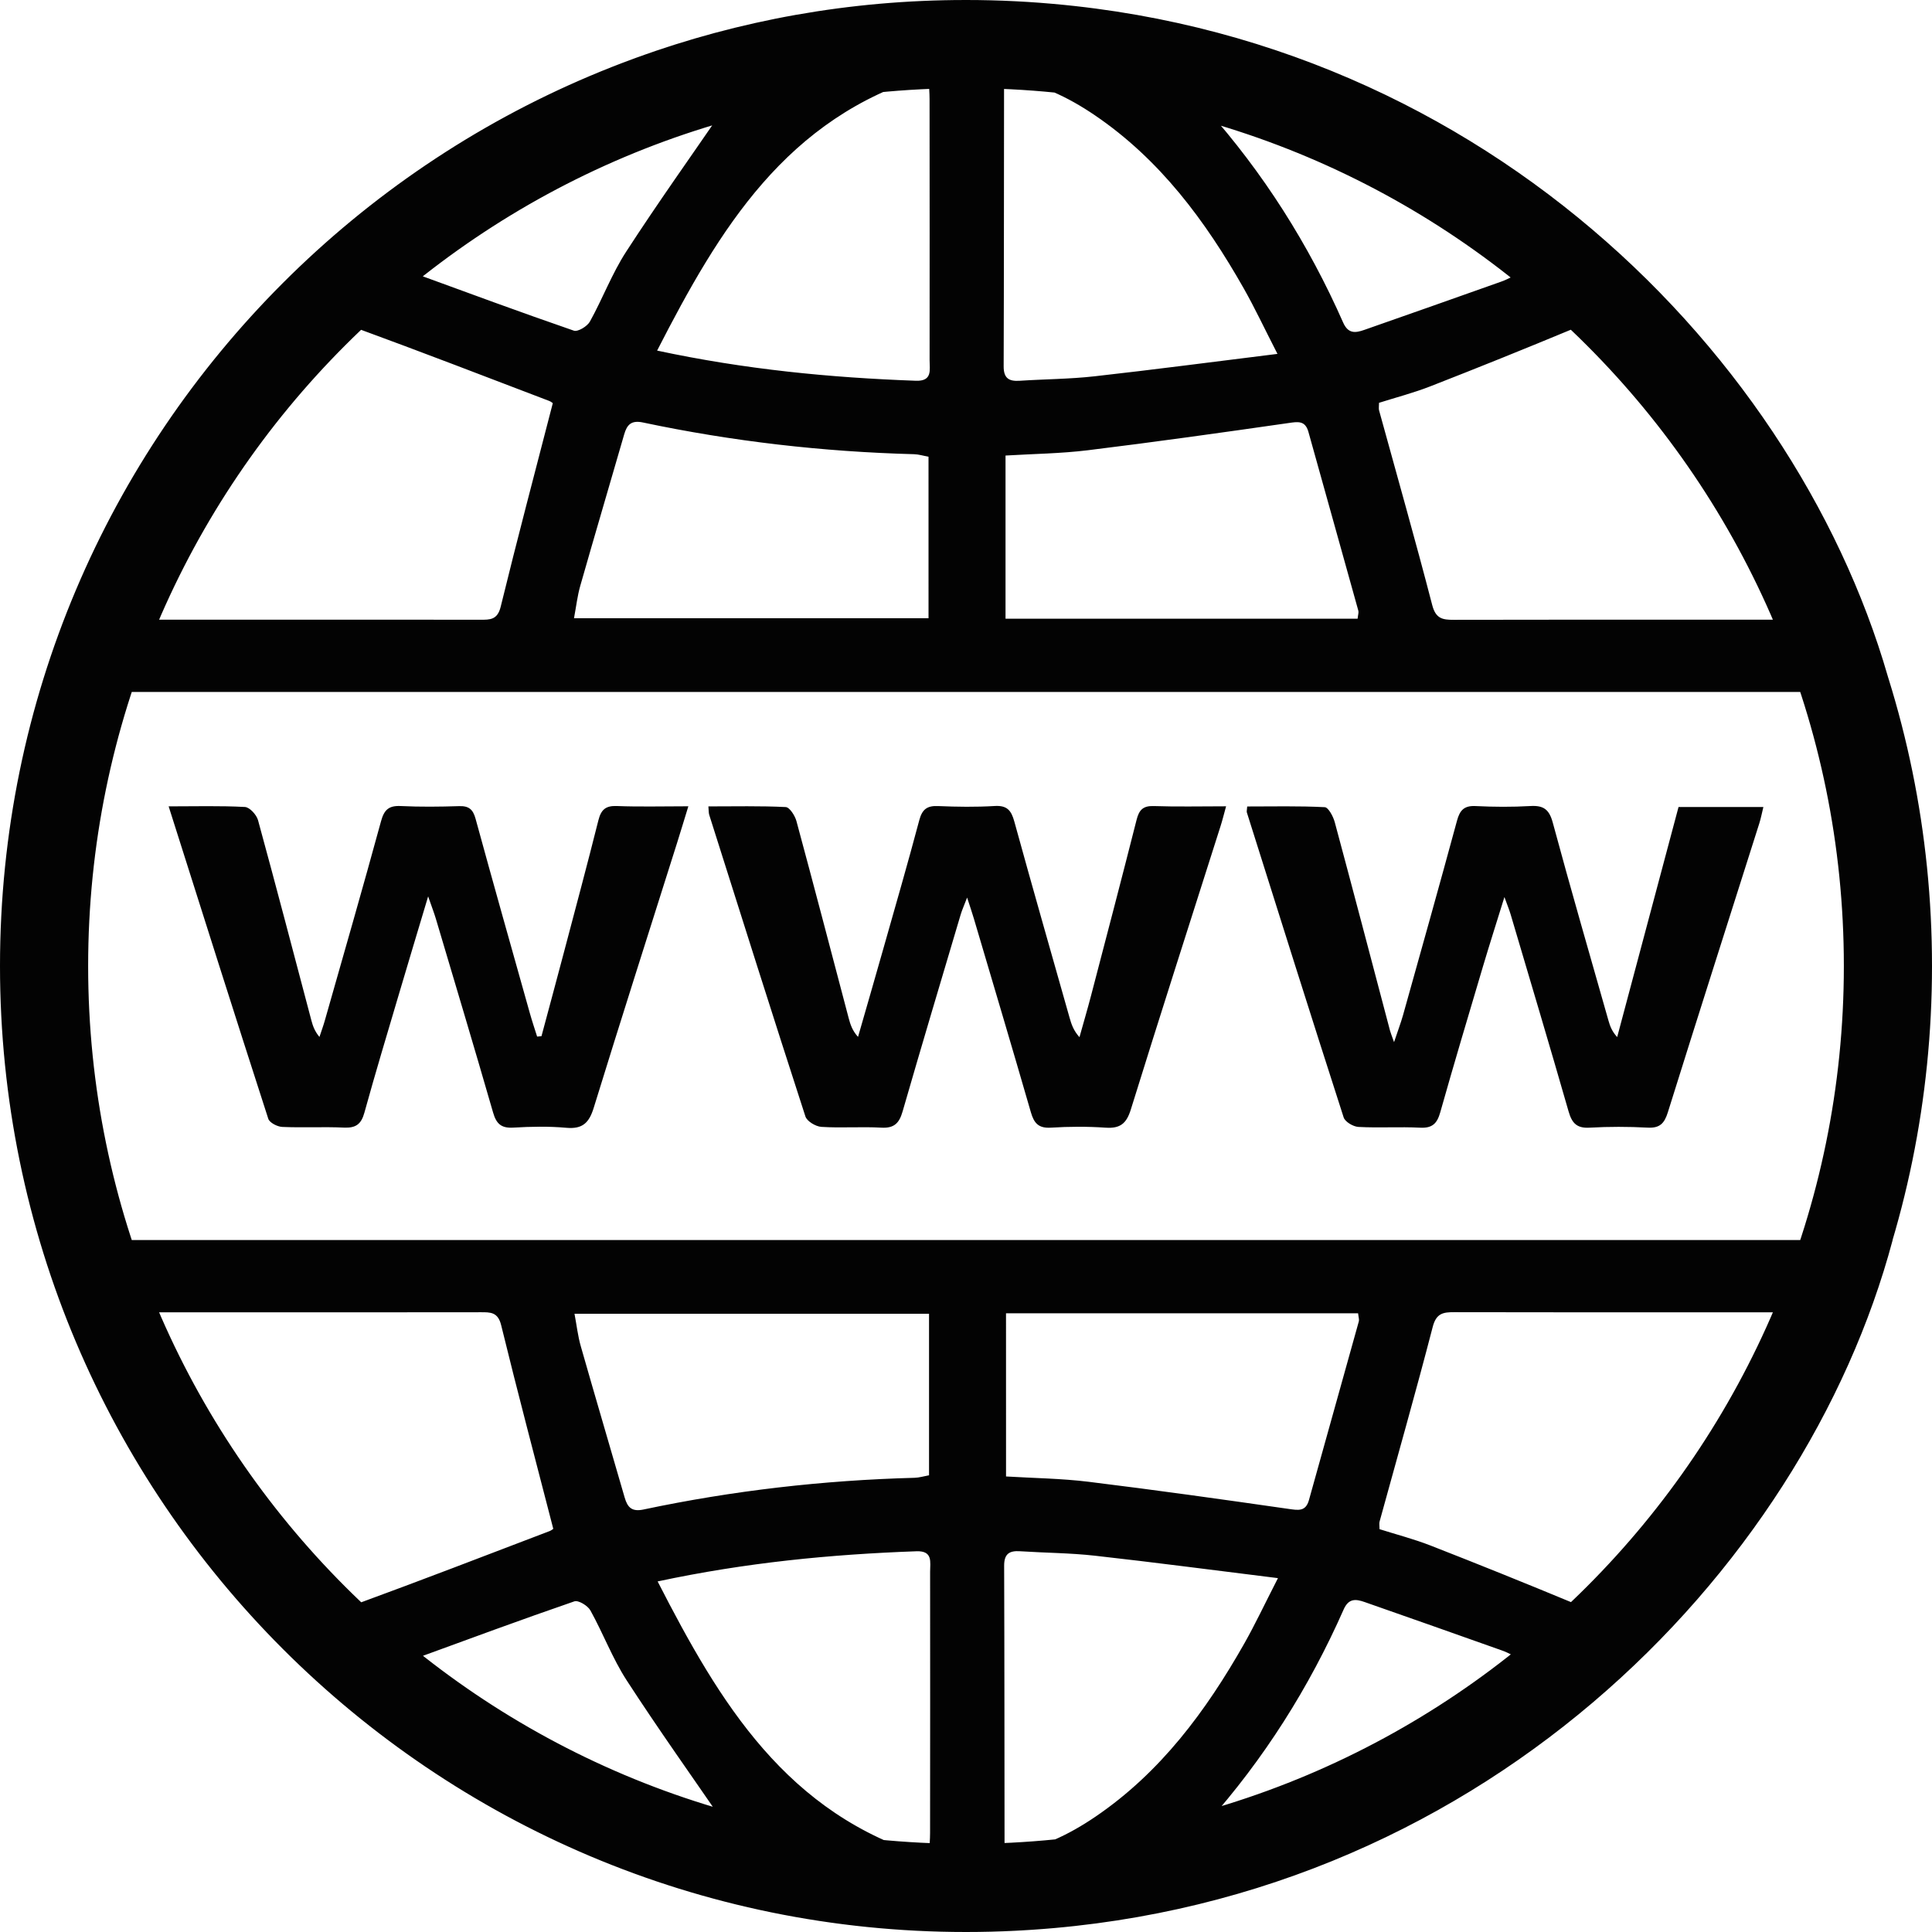
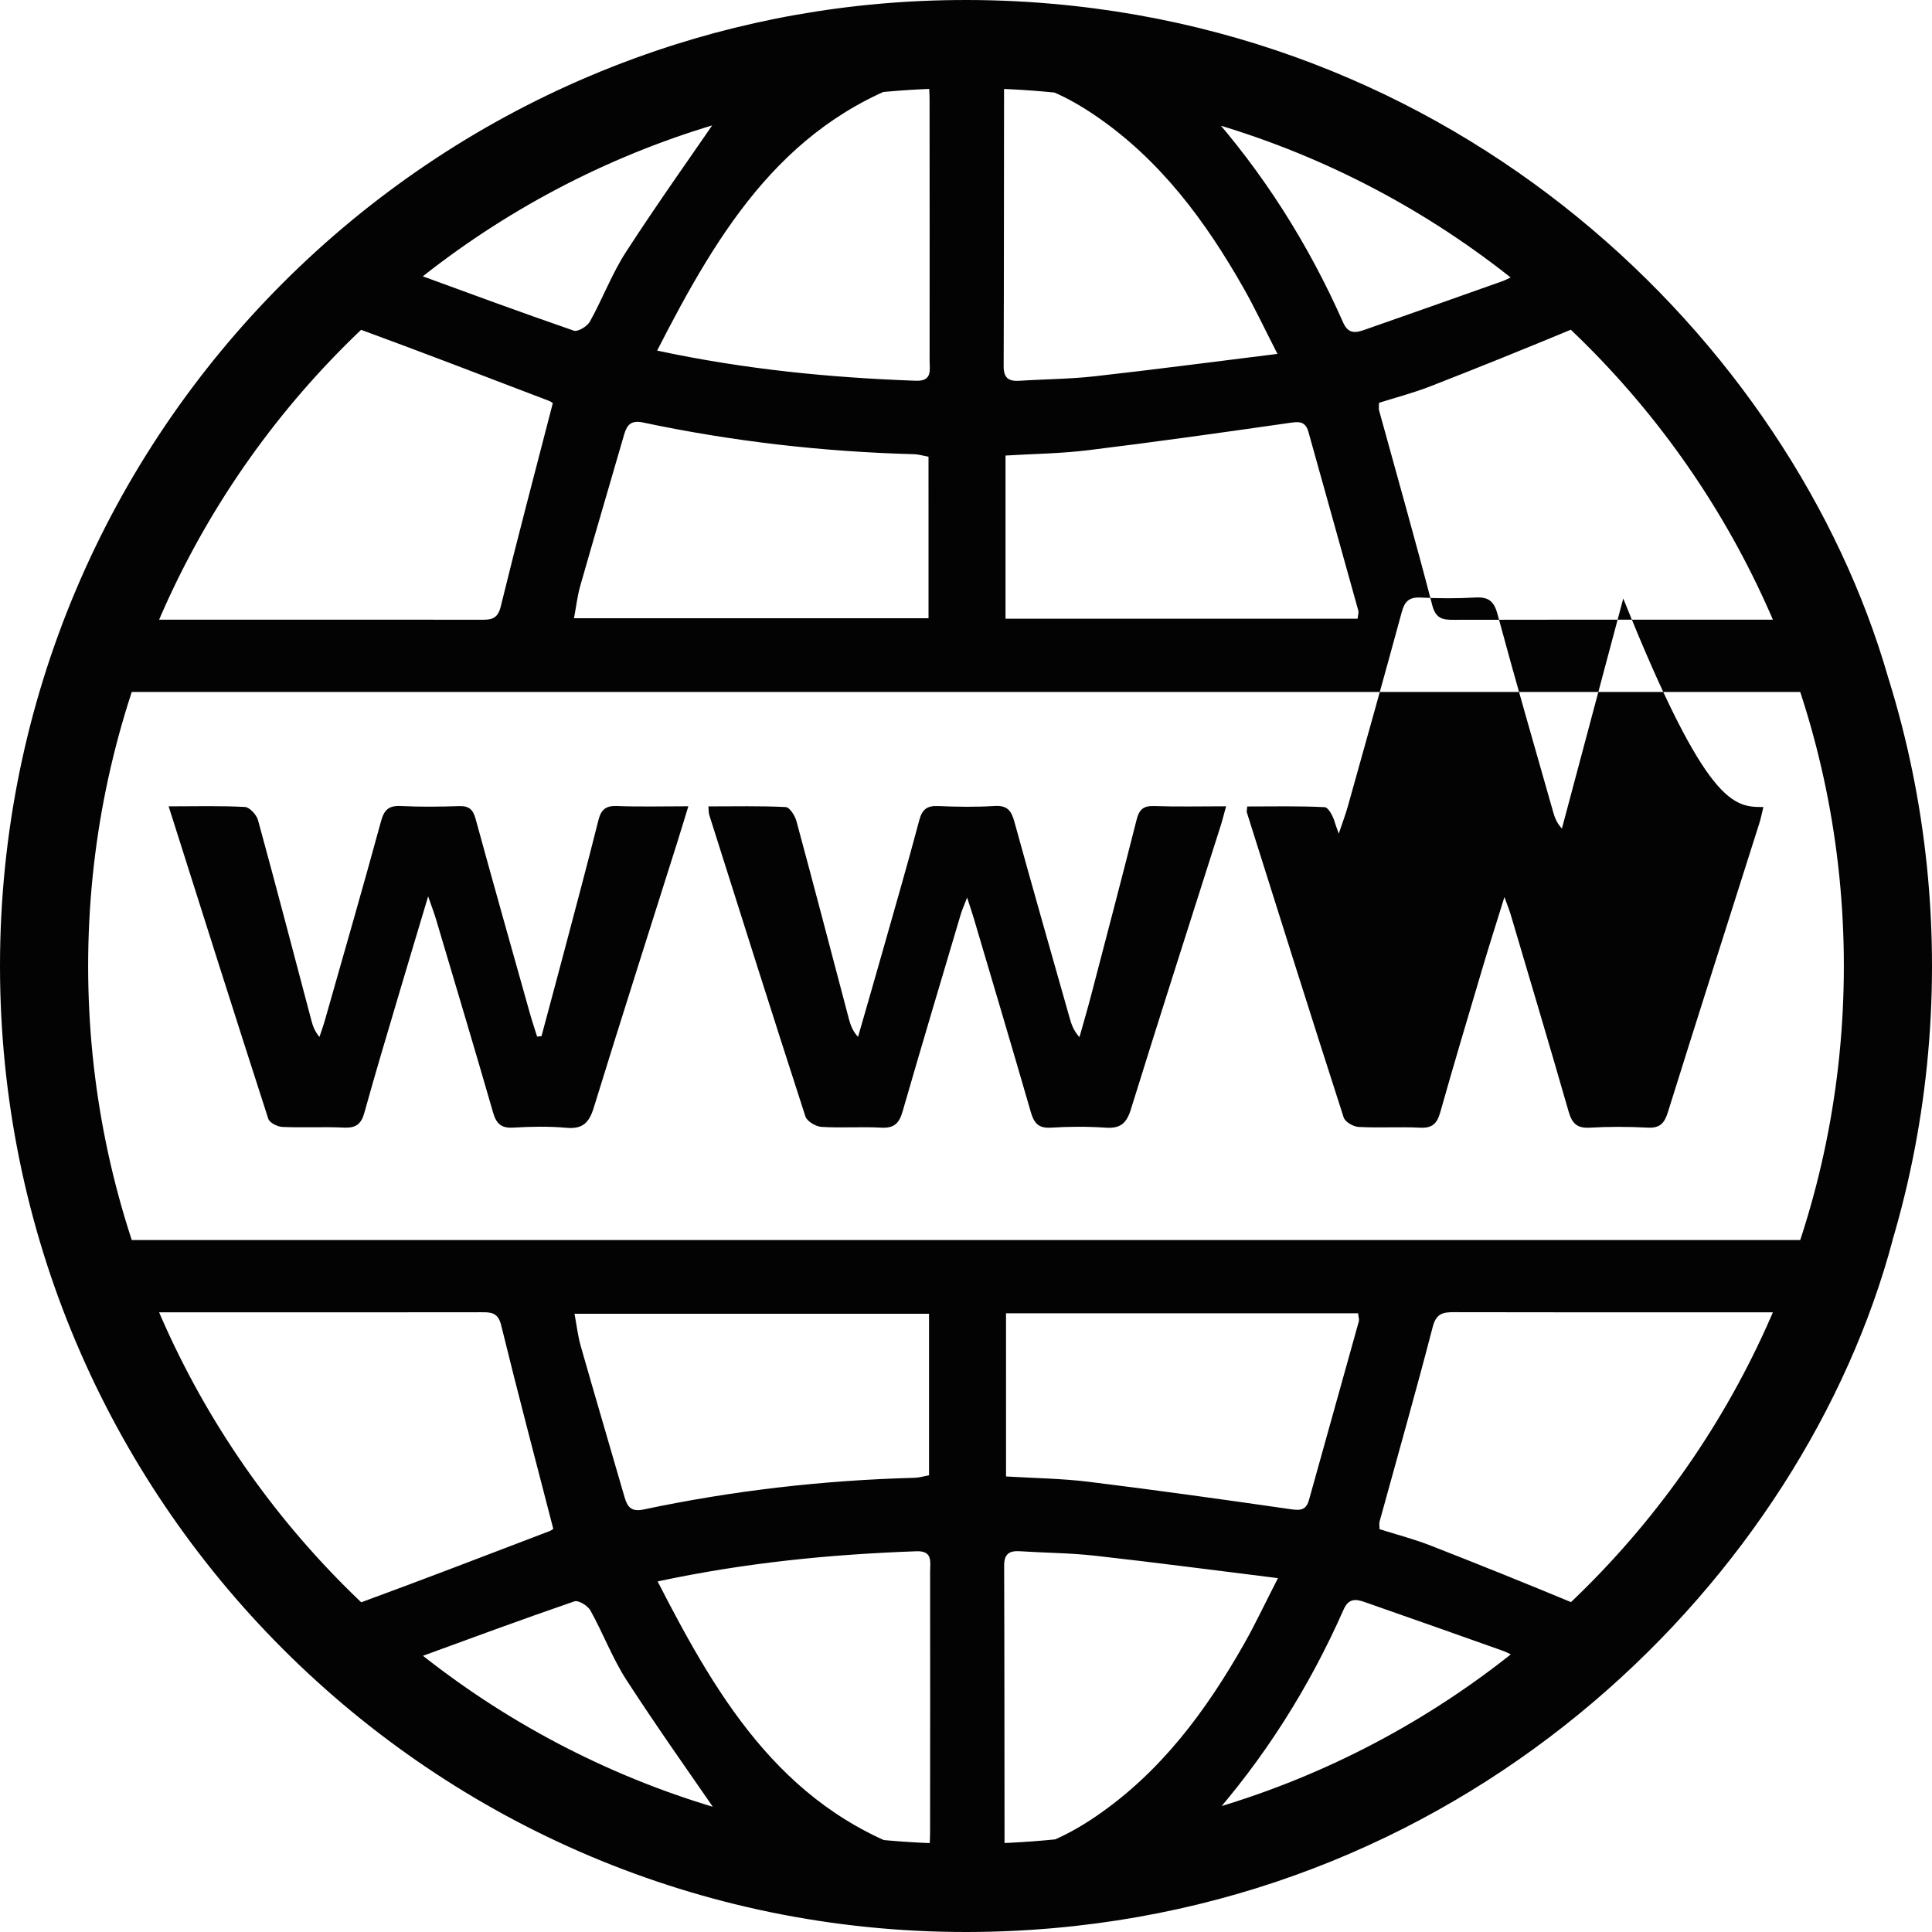
<svg xmlns="http://www.w3.org/2000/svg" version="1.1" id="Layer_1" x="0px" y="0px" style="enable-background:new 0 0 1080 1080;" xml:space="preserve" viewBox="27.23 27.23 1025.54 1025.54">
  <style type="text/css">
    .st0{fill:#030303;}
  </style>
-   <path class="st0" d="M563.4,27.77C312.53,16.49,108.34,185.24,48.62,394.55c328.17,0,655.52,0,983.01,0  C984.49,217.72,810.27,38.87,563.4,27.77z M293,349.31c-1.72,7.02-5.69,6.9-10.88,6.89c-34-0.06-67.99-0.03-101.99-0.03  c-24.66,0-49.32,0-75.38,0c0.9-3.61,1.16-6.31,2.22-8.65c24.21-53.73,57.03-101.55,98.95-143.01c2.37-2.34,7.75-4.14,10.6-3.09  c34.2,12.53,68.18,25.63,102.21,38.62c0.96,0.37,1.78,1.09,1.94,1.19C311.15,278.09,301.73,313.62,293,349.31z M247.24,172.3  c-0.52-0.19-0.77-1.14-1.83-2.83c50.06-39.91,105.75-68.48,166.59-85.42c-17.62,25.68-35.59,50.86-52.4,76.79  c-7.54,11.63-12.48,24.91-19.24,37.09c-1.4,2.53-6.39,5.55-8.51,4.82C303.51,192.98,275.39,182.59,247.24,172.3z M520.11,355.39  c-62.75,0-124.89,0-188.19,0c1.16-6.15,1.79-11.8,3.32-17.18c7.65-26.84,15.57-53.6,23.32-80.41c1.5-5.21,3.82-7.6,9.99-6.3  c47.44,10.03,95.43,15.54,143.91,16.83c2.41,0.06,4.8,0.83,7.64,1.34C520.11,298.27,520.11,326.44,520.11,355.39z M513.39,229.34  c-45.44-1.64-90.53-5.99-137.35-16.01c33.13-64.65,68.48-123.75,144.02-146.18c0.29,5.84,0.6,9.33,0.6,12.82  c0.04,46.15,0.06,92.3,0.02,138.46C520.68,223.53,522.29,229.66,513.39,229.34z M560.2,73.54c0-1.36,0.57-2.71,1-4.66  c17.67,2.52,32.96,9.86,47.22,19.55c34.6,23.51,58.73,56.12,79.03,91.92c5.77,10.18,10.75,20.82,17.88,34.73  c-34.22,4.23-65.69,8.39-97.23,11.91c-13.13,1.47-26.42,1.49-39.63,2.36c-5.72,0.38-8.5-1.36-8.48-7.69  C560.17,172.29,560.12,122.91,560.2,73.54z M747.87,355.66c-62.46,0-124.21,0-186.89,0c0-28.87,0-57.24,0-86.62  c14.71-0.9,29.35-1.04,43.78-2.82c35.46-4.35,70.84-9.32,106.2-14.4c5.13-0.74,9.08-1.54,10.81,4.68  c8.81,31.64,17.7,63.25,26.49,94.9C748.53,352.34,748.1,353.48,747.87,355.66z M740.19,198.43  c-18.31-41.45-42.22-79.33-72.73-113.57c62.05,16.34,117.85,44.58,169.33,85.79c-5.2,2.52-8.78,4.67-12.63,6.05  c-24.22,8.65-48.49,17.12-72.75,25.65C746.62,204.04,742.84,204.43,740.19,198.43z M798.85,356.24c-5.87,0.02-9.5-0.61-11.36-7.78  c-8.96-34.57-18.76-68.93-28.22-103.38c-0.27-0.97-0.03-2.07-0.03-4.03c8.97-2.84,18.26-5.25,27.14-8.71  c25.3-9.87,50.48-20.03,75.56-30.45c4.8-1.99,8.07-2.68,12.23,1.48c42.71,42.75,76.41,91.64,100.8,146.93  c0.54,1.22,0.54,2.68,1.14,5.87c-14.5,0-27.7,0-40.91,0C889.75,356.18,844.3,356.12,798.85,356.24z M639.68,455.1  c12.38,0.43,24.78,0.13,38.38,0.13c-1.15,4.16-1.91,7.29-2.88,10.34c-15.94,50.19-32.09,100.32-47.69,150.61  c-2.31,7.46-5.65,10.16-13.34,9.64c-9.66-0.66-19.43-0.61-29.09-0.01c-6.56,0.41-8.95-2.38-10.63-8.19  c-9.91-34.33-20.14-68.57-30.27-102.84c-0.84-2.85-1.81-5.66-3.57-11.11c-1.73,4.52-2.73,6.71-3.41,9  c-10.34,34.84-20.77,69.65-30.84,104.56c-1.79,6.2-4.45,8.96-11.29,8.58c-10.58-0.6-21.25,0.26-31.82-0.42  c-3.02-0.19-7.64-2.96-8.47-5.53c-17.29-53.27-34.14-106.68-51.05-160.07c-0.35-1.1-0.25-2.35-0.45-4.51  c13.9,0,27.49-0.32,41.04,0.35c2.06,0.1,4.9,4.54,5.69,7.43c9.42,34.8,18.52,69.7,27.72,104.56c0.89,3.37,1.95,6.7,4.98,10.01  c4.47-15.56,8.99-31.12,13.4-46.7c6.45-22.74,13.03-45.44,19.1-68.29c1.54-5.8,4.13-7.8,10.01-7.54c9.99,0.43,20.04,0.57,30.01-0.03  c6.59-0.4,8.82,2.34,10.44,8.23c9.56,34.76,19.5,69.42,29.32,104.11c0.97,3.41,2.04,6.79,5.26,10.37  c2.06-7.38,4.23-14.72,6.17-22.13c8.12-31.06,16.27-62.12,24.15-93.24C631.86,457.19,633.95,454.9,639.68,455.1z M963.26,455.61  c-0.77,3.15-1.3,5.95-2.15,8.65c-16.21,51.12-32.55,102.2-48.55,153.38c-1.83,5.86-4.22,8.49-10.67,8.16  c-10.28-0.54-20.64-0.57-30.92,0.02c-6.86,0.39-9.35-2.51-11.12-8.67c-10.04-34.95-20.46-69.78-30.78-104.65  c-0.67-2.26-1.58-4.44-3.26-9.1c-4.26,13.75-7.92,25.17-11.34,36.67c-7.68,25.85-15.41,51.69-22.74,77.64  c-1.67,5.92-4.21,8.45-10.67,8.12c-10.89-0.56-21.85,0.19-32.73-0.4c-2.79-0.15-7.1-2.69-7.86-5.05  c-17.38-53.89-34.36-107.91-51.39-161.91c-0.17-0.53,0.06-1.18,0.19-3.14c13.64,0,27.42-0.33,41.15,0.37  c1.94,0.1,4.5,4.92,5.32,7.95c9.93,36.85,19.59,73.78,29.34,110.68c0.29,1.1,0.75,2.15,2.14,6.1c2.13-6.37,3.62-10.28,4.75-14.28  c9.64-34.42,19.32-68.83,28.68-103.33c1.52-5.61,3.86-8.01,9.9-7.71c9.68,0.48,19.43,0.54,29.1-0.02c6.95-0.4,9.94,1.82,11.83,8.83  c9.47,35.1,19.61,70.02,29.54,105c0.82,2.88,1.8,5.71,4.64,8.82c10.84-40.64,21.68-81.28,32.57-122.13  C933.28,455.61,947.78,455.61,963.26,455.61z M169.64,621.1c-17.7-54.72-35.04-109.57-52.89-165.84c14.48,0,27.52-0.38,40.49,0.33  c2.51,0.14,6.18,4.15,6.96,7.02c9.68,35.35,18.93,70.82,28.31,106.25c0.76,2.86,1.7,5.68,4.29,8.8c0.95-2.89,2.01-5.75,2.84-8.67  c10.03-35.26,20.2-70.48,29.85-105.84c1.68-6.17,4.2-8.37,10.52-8.06c10.29,0.5,20.62,0.38,30.92,0.05  c5.19-0.17,7.38,1.72,8.75,6.73c9.43,34.47,19.16,68.86,28.83,103.27c1.16,4.14,2.55,8.22,3.84,12.33c0.77-0.07,1.54-0.14,2.31-0.22  c3.94-14.72,7.93-29.43,11.82-44.17c6.19-23.43,12.48-46.84,18.37-70.35c1.41-5.64,3.79-7.89,9.83-7.65  c12.07,0.48,24.18,0.14,37.94,0.14c-2.24,7.28-4.1,13.48-6.05,19.65c-14.77,46.78-29.73,93.49-44.17,140.37  c-2.45,7.97-5.9,11.42-14.54,10.64c-9.33-0.84-18.81-0.65-28.17-0.09c-6.41,0.38-9-2.05-10.72-8.02  c-9.91-34.34-20.18-68.58-30.37-102.84c-0.92-3.09-2.1-6.11-4.1-11.88c-5.73,19.15-10.69,35.56-15.55,52.01  c-6.18,20.92-12.5,41.81-18.3,62.83c-1.68,6.1-4.57,8.18-10.83,7.89c-10.89-0.51-21.84,0.13-32.73-0.36  C174.46,625.32,170.31,623.19,169.64,621.1z M563.66,1052.23c246.87-11.1,421.09-189.95,468.23-366.78c-327.49,0-654.84,0-983.01,0  C108.61,894.76,312.79,1063.51,563.66,1052.23z M759.53,834.92c9.46-34.45,19.26-68.8,28.22-103.38c1.86-7.17,5.49-7.8,11.36-7.78  c45.45,0.12,90.9,0.06,136.36,0.06c13.2,0,26.41,0,40.91,0c-0.6,3.19-0.6,4.65-1.14,5.87c-24.39,55.29-58.09,104.18-100.8,146.93  c-4.16,4.16-7.43,3.47-12.23,1.48c-25.08-10.41-50.26-20.57-75.56-30.45c-8.88-3.47-18.18-5.87-27.14-8.71  C759.49,836.99,759.26,835.88,759.53,834.92z M824.42,903.3c3.86,1.38,7.44,3.53,12.64,6.05c-51.48,41.22-107.28,69.45-169.33,85.79  c30.51-34.24,54.41-72.12,72.73-113.57c2.65-6,6.43-5.61,11.22-3.92C775.93,886.18,800.21,894.65,824.42,903.3z M561.24,724.34  c62.68,0,124.44,0,186.89,0c0.23,2.18,0.66,3.32,0.4,4.26c-8.8,31.64-17.68,63.26-26.49,94.9c-1.73,6.21-5.68,5.41-10.81,4.68  c-35.36-5.08-70.75-10.05-106.2-14.4c-14.44-1.77-29.07-1.92-43.78-2.82C561.24,781.58,561.24,753.22,561.24,724.34z M568.73,850.66  c13.21,0.87,26.49,0.89,39.63,2.36c31.54,3.52,63.02,7.68,97.23,11.91c-7.13,13.91-12.1,24.54-17.88,34.73  c-20.3,35.8-44.43,68.41-79.03,91.92c-14.26,9.69-29.55,17.03-47.22,19.55c-0.44-1.95-1-3.31-1-4.66  c-0.07-49.37-0.03-98.74-0.21-148.11C560.23,852.02,563.01,850.28,568.73,850.66z M520.95,861.58c0.04,46.15,0.03,92.3-0.02,138.46  c0,3.49-0.32,6.98-0.6,12.82c-75.55-22.42-110.9-81.53-144.02-146.18c46.82-10.02,91.91-14.37,137.35-16.01  C522.55,850.34,520.94,856.47,520.95,861.58z M520.38,724.61c0,28.96,0,57.12,0,85.72c-2.84,0.52-5.23,1.28-7.64,1.34  c-48.48,1.29-96.47,6.8-143.91,16.83c-6.18,1.31-8.49-1.09-10-6.3c-7.75-26.81-15.67-53.57-23.32-80.41  c-1.54-5.39-2.16-11.03-3.32-17.18C395.49,724.61,457.63,724.61,520.38,724.61z M340.62,882.07c6.77,12.17,11.71,25.46,19.24,37.09  c16.81,25.93,34.77,51.12,52.4,76.79c-60.84-16.94-116.53-45.51-166.59-85.42c1.07-1.69,1.31-2.64,1.83-2.83  c28.15-10.29,56.27-20.68,84.6-30.44C334.23,876.52,339.22,879.54,340.62,882.07z M180.39,723.82c34,0,67.99,0.03,101.99-0.03  c5.19-0.01,9.16-0.13,10.88,6.89c8.73,35.7,18.15,71.23,27.66,108.08c-0.15,0.1-0.97,0.82-1.93,1.19  c-34.03,12.99-68.01,26.09-102.21,38.62c-2.85,1.04-8.24-0.75-10.6-3.09c-41.91-41.46-74.74-89.28-98.95-143.01  c-1.06-2.34-1.32-5.04-2.22-8.65C131.08,723.82,155.73,723.82,180.39,723.82z M540,27.23C256.81,27.23,27.23,256.81,27.23,540  S256.81,1052.77,540,1052.77S1052.77,823.19,1052.77,540S823.19,27.23,540,27.23z M540,1005.98  c-257.36,0-465.98-208.63-465.98-465.98S282.64,74.02,540,74.02S1005.98,282.64,1005.98,540S797.36,1005.98,540,1005.98z" />
+   <path class="st0" d="M563.4,27.77C312.53,16.49,108.34,185.24,48.62,394.55c328.17,0,655.52,0,983.01,0  C984.49,217.72,810.27,38.87,563.4,27.77z M293,349.31c-1.72,7.02-5.69,6.9-10.88,6.89c-34-0.06-67.99-0.03-101.99-0.03  c-24.66,0-49.32,0-75.38,0c0.9-3.61,1.16-6.31,2.22-8.65c24.21-53.73,57.03-101.55,98.95-143.01c2.37-2.34,7.75-4.14,10.6-3.09  c34.2,12.53,68.18,25.63,102.21,38.62c0.96,0.37,1.78,1.09,1.94,1.19C311.15,278.09,301.73,313.62,293,349.31z M247.24,172.3  c-0.52-0.19-0.77-1.14-1.83-2.83c50.06-39.91,105.75-68.48,166.59-85.42c-17.62,25.68-35.59,50.86-52.4,76.79  c-7.54,11.63-12.48,24.91-19.24,37.09c-1.4,2.53-6.39,5.55-8.51,4.82C303.51,192.98,275.39,182.59,247.24,172.3z M520.11,355.39  c-62.75,0-124.89,0-188.19,0c1.16-6.15,1.79-11.8,3.32-17.18c7.65-26.84,15.57-53.6,23.32-80.41c1.5-5.21,3.82-7.6,9.99-6.3  c47.44,10.03,95.43,15.54,143.91,16.83c2.41,0.06,4.8,0.83,7.64,1.34C520.11,298.27,520.11,326.44,520.11,355.39z M513.39,229.34  c-45.44-1.64-90.53-5.99-137.35-16.01c33.13-64.65,68.48-123.75,144.02-146.18c0.29,5.84,0.6,9.33,0.6,12.82  c0.04,46.15,0.06,92.3,0.02,138.46C520.68,223.53,522.29,229.66,513.39,229.34z M560.2,73.54c0-1.36,0.57-2.71,1-4.66  c17.67,2.52,32.96,9.86,47.22,19.55c34.6,23.51,58.73,56.12,79.03,91.92c5.77,10.18,10.75,20.82,17.88,34.73  c-34.22,4.23-65.69,8.39-97.23,11.91c-13.13,1.47-26.42,1.49-39.63,2.36c-5.72,0.38-8.5-1.36-8.48-7.69  C560.17,172.29,560.12,122.91,560.2,73.54z M747.87,355.66c-62.46,0-124.21,0-186.89,0c0-28.87,0-57.24,0-86.62  c14.71-0.9,29.35-1.04,43.78-2.82c35.46-4.35,70.84-9.32,106.2-14.4c5.13-0.74,9.08-1.54,10.81,4.68  c8.81,31.64,17.7,63.25,26.49,94.9C748.53,352.34,748.1,353.48,747.87,355.66z M740.19,198.43  c-18.31-41.45-42.22-79.33-72.73-113.57c62.05,16.34,117.85,44.58,169.33,85.79c-5.2,2.52-8.78,4.67-12.63,6.05  c-24.22,8.65-48.49,17.12-72.75,25.65C746.62,204.04,742.84,204.43,740.19,198.43z M798.85,356.24c-5.87,0.02-9.5-0.61-11.36-7.78  c-8.96-34.57-18.76-68.93-28.22-103.38c-0.27-0.97-0.03-2.07-0.03-4.03c8.97-2.84,18.26-5.25,27.14-8.71  c25.3-9.87,50.48-20.03,75.56-30.45c4.8-1.99,8.07-2.68,12.23,1.48c42.71,42.75,76.41,91.64,100.8,146.93  c0.54,1.22,0.54,2.68,1.14,5.87c-14.5,0-27.7,0-40.91,0C889.75,356.18,844.3,356.12,798.85,356.24z M639.68,455.1  c12.38,0.43,24.78,0.13,38.38,0.13c-1.15,4.16-1.91,7.29-2.88,10.34c-15.94,50.19-32.09,100.32-47.69,150.61  c-2.31,7.46-5.65,10.16-13.34,9.64c-9.66-0.66-19.43-0.61-29.09-0.01c-6.56,0.41-8.95-2.38-10.63-8.19  c-9.91-34.33-20.14-68.57-30.27-102.84c-0.84-2.85-1.81-5.66-3.57-11.11c-1.73,4.52-2.73,6.71-3.41,9  c-10.34,34.84-20.77,69.65-30.84,104.56c-1.79,6.2-4.45,8.96-11.29,8.58c-10.58-0.6-21.25,0.26-31.82-0.42  c-3.02-0.19-7.64-2.96-8.47-5.53c-17.29-53.27-34.14-106.68-51.05-160.07c-0.35-1.1-0.25-2.35-0.45-4.51  c13.9,0,27.49-0.32,41.04,0.35c2.06,0.1,4.9,4.54,5.69,7.43c9.42,34.8,18.52,69.7,27.72,104.56c0.89,3.37,1.95,6.7,4.98,10.01  c4.47-15.56,8.99-31.12,13.4-46.7c6.45-22.74,13.03-45.44,19.1-68.29c1.54-5.8,4.13-7.8,10.01-7.54c9.99,0.43,20.04,0.57,30.01-0.03  c6.59-0.4,8.82,2.34,10.44,8.23c9.56,34.76,19.5,69.42,29.32,104.11c0.97,3.41,2.04,6.79,5.26,10.37  c2.06-7.38,4.23-14.72,6.17-22.13c8.12-31.06,16.27-62.12,24.15-93.24C631.86,457.19,633.95,454.9,639.68,455.1z M963.26,455.61  c-0.77,3.15-1.3,5.95-2.15,8.65c-16.21,51.12-32.55,102.2-48.55,153.38c-1.83,5.86-4.22,8.49-10.67,8.16  c-10.28-0.54-20.64-0.57-30.92,0.02c-6.86,0.39-9.35-2.51-11.12-8.67c-10.04-34.95-20.46-69.78-30.78-104.65  c-0.67-2.26-1.58-4.44-3.26-9.1c-4.26,13.75-7.92,25.17-11.34,36.67c-7.68,25.85-15.41,51.69-22.74,77.64  c-1.67,5.92-4.21,8.45-10.67,8.12c-10.89-0.56-21.85,0.19-32.73-0.4c-2.79-0.15-7.1-2.69-7.86-5.05  c-17.38-53.89-34.36-107.91-51.39-161.91c-0.17-0.53,0.06-1.18,0.19-3.14c13.64,0,27.42-0.33,41.15,0.37  c1.94,0.1,4.5,4.92,5.32,7.95c0.29,1.1,0.75,2.15,2.14,6.1c2.13-6.37,3.62-10.28,4.75-14.28  c9.64-34.42,19.32-68.83,28.68-103.33c1.52-5.61,3.86-8.01,9.9-7.71c9.68,0.48,19.43,0.54,29.1-0.02c6.95-0.4,9.94,1.82,11.83,8.83  c9.47,35.1,19.61,70.02,29.54,105c0.82,2.88,1.8,5.71,4.64,8.82c10.84-40.64,21.68-81.28,32.57-122.13  C933.28,455.61,947.78,455.61,963.26,455.61z M169.64,621.1c-17.7-54.72-35.04-109.57-52.89-165.84c14.48,0,27.52-0.38,40.49,0.33  c2.51,0.14,6.18,4.15,6.96,7.02c9.68,35.35,18.93,70.82,28.31,106.25c0.76,2.86,1.7,5.68,4.29,8.8c0.95-2.89,2.01-5.75,2.84-8.67  c10.03-35.26,20.2-70.48,29.85-105.84c1.68-6.17,4.2-8.37,10.52-8.06c10.29,0.5,20.62,0.38,30.92,0.05  c5.19-0.17,7.38,1.72,8.75,6.73c9.43,34.47,19.16,68.86,28.83,103.27c1.16,4.14,2.55,8.22,3.84,12.33c0.77-0.07,1.54-0.14,2.31-0.22  c3.94-14.72,7.93-29.43,11.82-44.17c6.19-23.43,12.48-46.84,18.37-70.35c1.41-5.64,3.79-7.89,9.83-7.65  c12.07,0.48,24.18,0.14,37.94,0.14c-2.24,7.28-4.1,13.48-6.05,19.65c-14.77,46.78-29.73,93.49-44.17,140.37  c-2.45,7.97-5.9,11.42-14.54,10.64c-9.33-0.84-18.81-0.65-28.17-0.09c-6.41,0.38-9-2.05-10.72-8.02  c-9.91-34.34-20.18-68.58-30.37-102.84c-0.92-3.09-2.1-6.11-4.1-11.88c-5.73,19.15-10.69,35.56-15.55,52.01  c-6.18,20.92-12.5,41.81-18.3,62.83c-1.68,6.1-4.57,8.18-10.83,7.89c-10.89-0.51-21.84,0.13-32.73-0.36  C174.46,625.32,170.31,623.19,169.64,621.1z M563.66,1052.23c246.87-11.1,421.09-189.95,468.23-366.78c-327.49,0-654.84,0-983.01,0  C108.61,894.76,312.79,1063.51,563.66,1052.23z M759.53,834.92c9.46-34.45,19.26-68.8,28.22-103.38c1.86-7.17,5.49-7.8,11.36-7.78  c45.45,0.12,90.9,0.06,136.36,0.06c13.2,0,26.41,0,40.91,0c-0.6,3.19-0.6,4.65-1.14,5.87c-24.39,55.29-58.09,104.18-100.8,146.93  c-4.16,4.16-7.43,3.47-12.23,1.48c-25.08-10.41-50.26-20.57-75.56-30.45c-8.88-3.47-18.18-5.87-27.14-8.71  C759.49,836.99,759.26,835.88,759.53,834.92z M824.42,903.3c3.86,1.38,7.44,3.53,12.64,6.05c-51.48,41.22-107.28,69.45-169.33,85.79  c30.51-34.24,54.41-72.12,72.73-113.57c2.65-6,6.43-5.61,11.22-3.92C775.93,886.18,800.21,894.65,824.42,903.3z M561.24,724.34  c62.68,0,124.44,0,186.89,0c0.23,2.18,0.66,3.32,0.4,4.26c-8.8,31.64-17.68,63.26-26.49,94.9c-1.73,6.21-5.68,5.41-10.81,4.68  c-35.36-5.08-70.75-10.05-106.2-14.4c-14.44-1.77-29.07-1.92-43.78-2.82C561.24,781.58,561.24,753.22,561.24,724.34z M568.73,850.66  c13.21,0.87,26.49,0.89,39.63,2.36c31.54,3.52,63.02,7.68,97.23,11.91c-7.13,13.91-12.1,24.54-17.88,34.73  c-20.3,35.8-44.43,68.41-79.03,91.92c-14.26,9.69-29.55,17.03-47.22,19.55c-0.44-1.95-1-3.31-1-4.66  c-0.07-49.37-0.03-98.74-0.21-148.11C560.23,852.02,563.01,850.28,568.73,850.66z M520.95,861.58c0.04,46.15,0.03,92.3-0.02,138.46  c0,3.49-0.32,6.98-0.6,12.82c-75.55-22.42-110.9-81.53-144.02-146.18c46.82-10.02,91.91-14.37,137.35-16.01  C522.55,850.34,520.94,856.47,520.95,861.58z M520.38,724.61c0,28.96,0,57.12,0,85.72c-2.84,0.52-5.23,1.28-7.64,1.34  c-48.48,1.29-96.47,6.8-143.91,16.83c-6.18,1.31-8.49-1.09-10-6.3c-7.75-26.81-15.67-53.57-23.32-80.41  c-1.54-5.39-2.16-11.03-3.32-17.18C395.49,724.61,457.63,724.61,520.38,724.61z M340.62,882.07c6.77,12.17,11.71,25.46,19.24,37.09  c16.81,25.93,34.77,51.12,52.4,76.79c-60.84-16.94-116.53-45.51-166.59-85.42c1.07-1.69,1.31-2.64,1.83-2.83  c28.15-10.29,56.27-20.68,84.6-30.44C334.23,876.52,339.22,879.54,340.62,882.07z M180.39,723.82c34,0,67.99,0.03,101.99-0.03  c5.19-0.01,9.16-0.13,10.88,6.89c8.73,35.7,18.15,71.23,27.66,108.08c-0.15,0.1-0.97,0.82-1.93,1.19  c-34.03,12.99-68.01,26.09-102.21,38.62c-2.85,1.04-8.24-0.75-10.6-3.09c-41.91-41.46-74.74-89.28-98.95-143.01  c-1.06-2.34-1.32-5.04-2.22-8.65C131.08,723.82,155.73,723.82,180.39,723.82z M540,27.23C256.81,27.23,27.23,256.81,27.23,540  S256.81,1052.77,540,1052.77S1052.77,823.19,1052.77,540S823.19,27.23,540,27.23z M540,1005.98  c-257.36,0-465.98-208.63-465.98-465.98S282.64,74.02,540,74.02S1005.98,282.64,1005.98,540S797.36,1005.98,540,1005.98z" />
</svg>